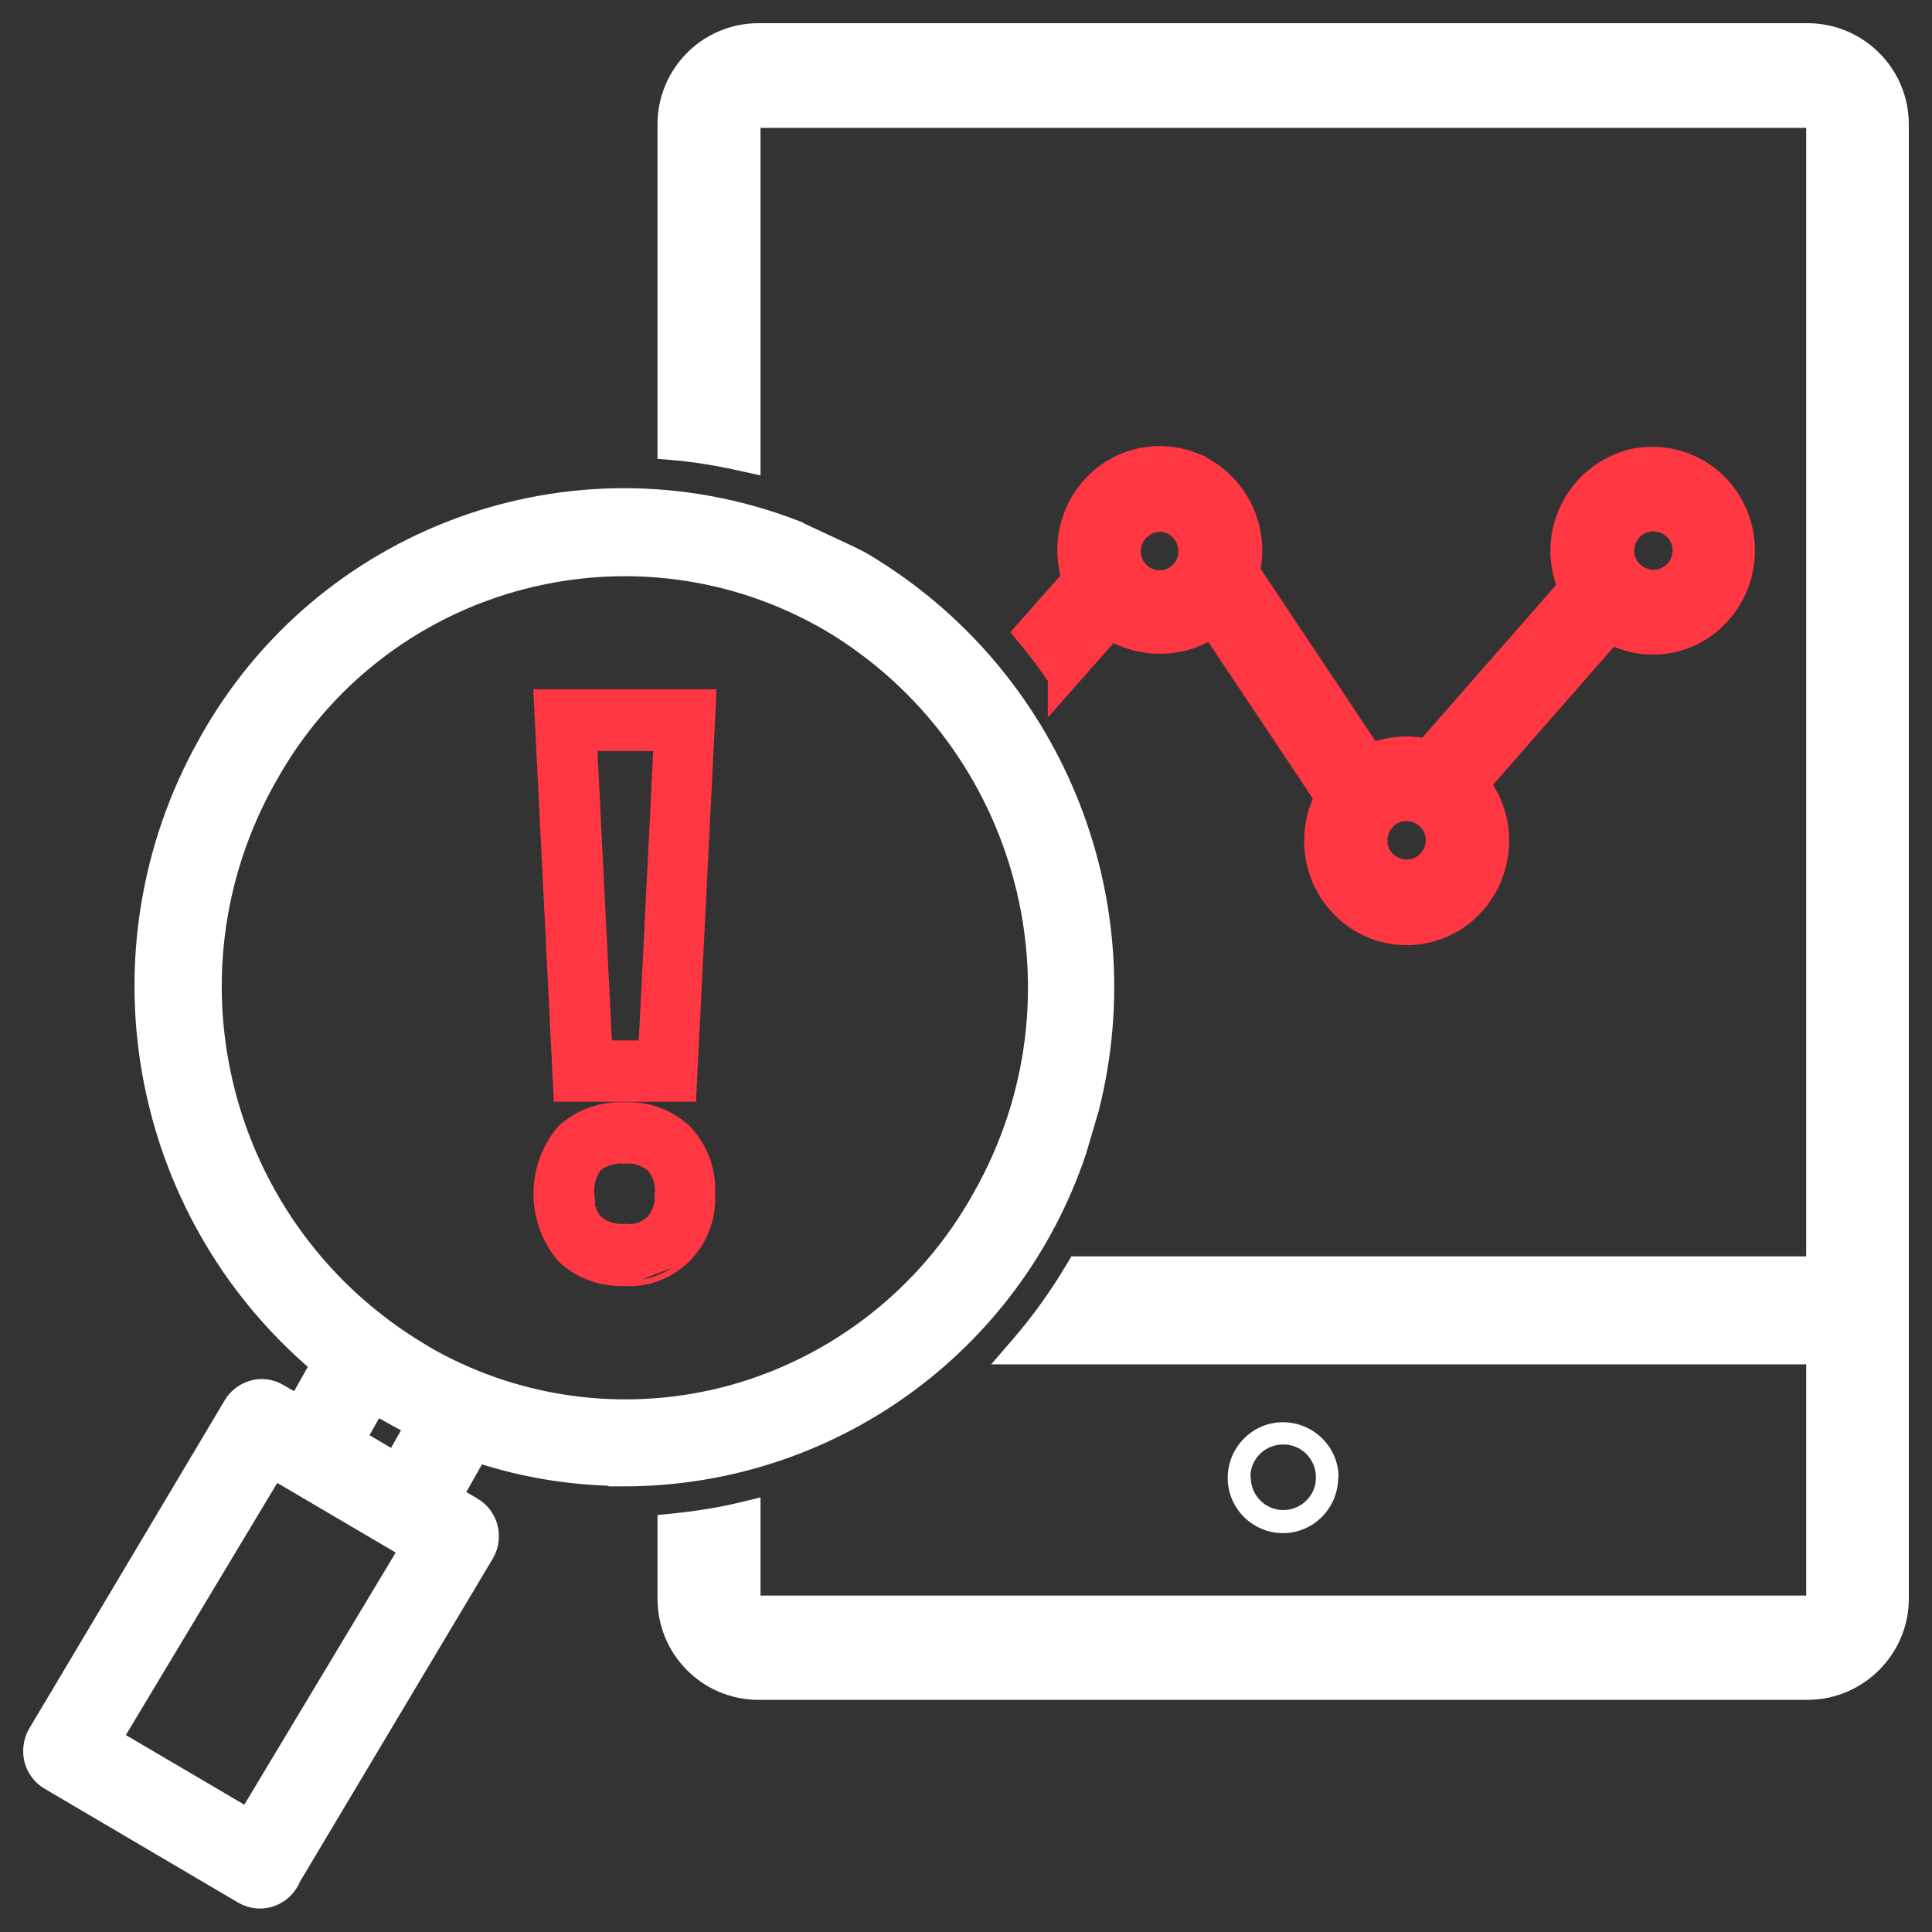
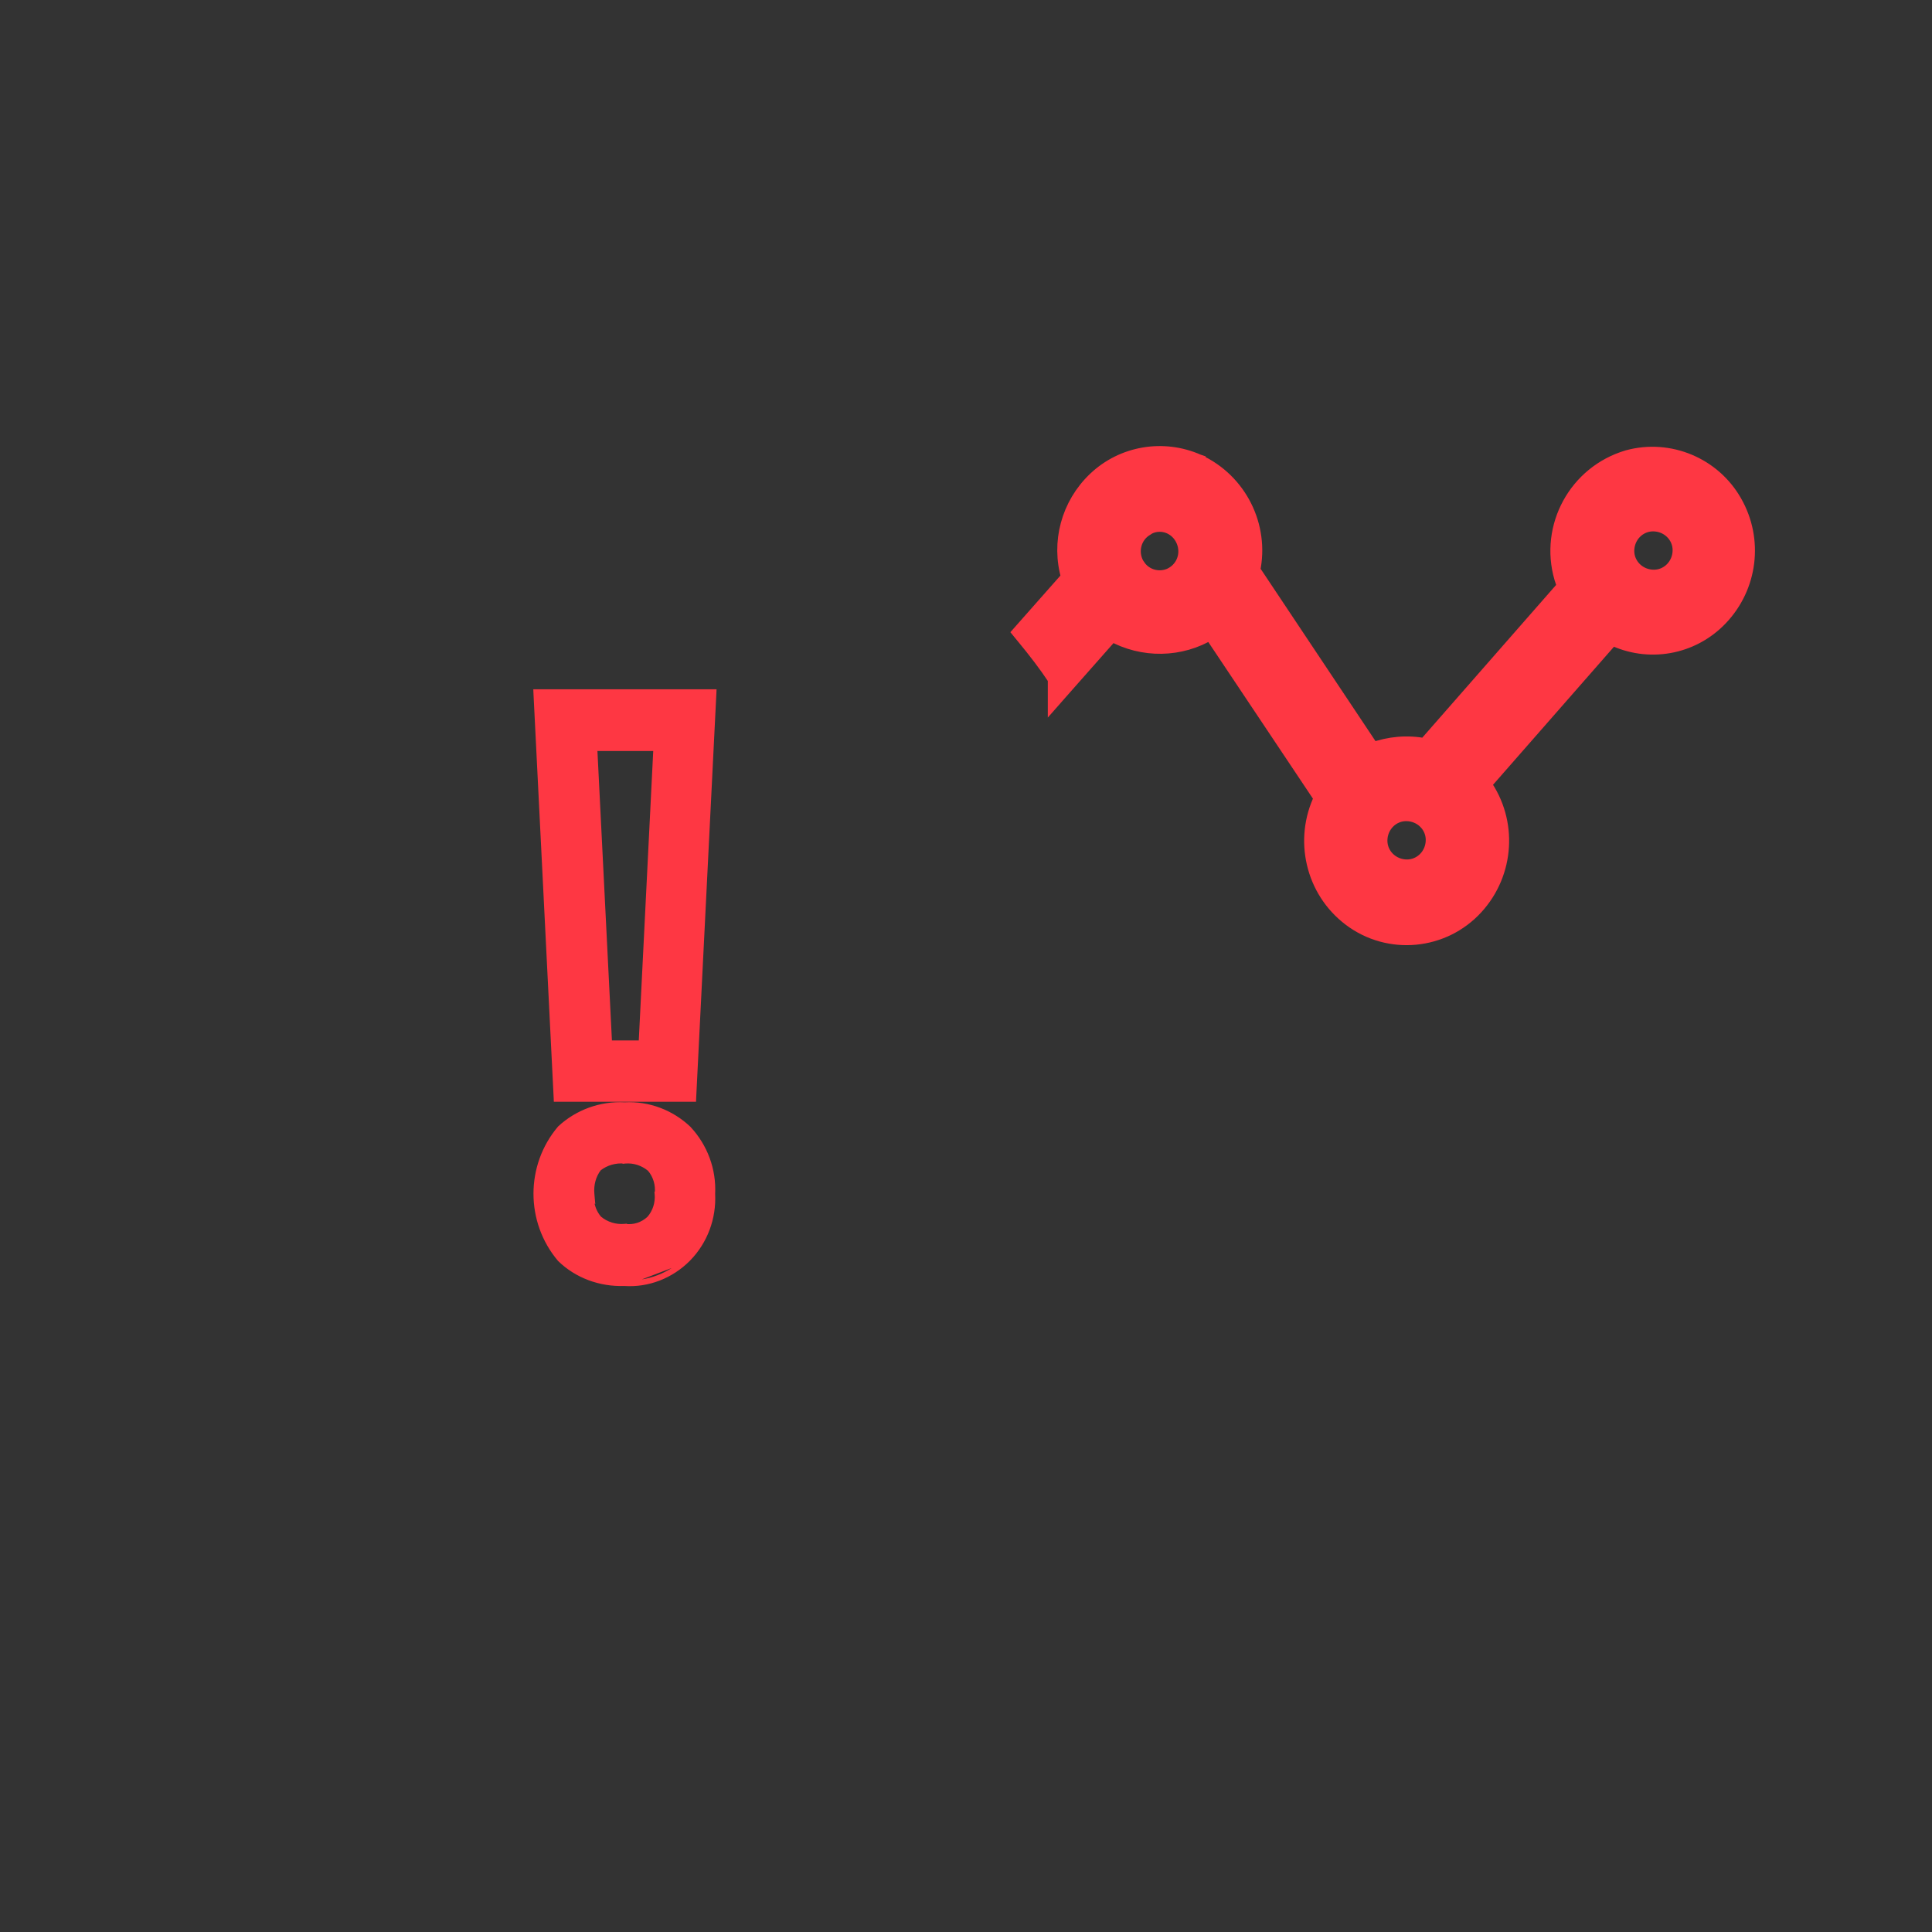
<svg xmlns="http://www.w3.org/2000/svg" width="50" height="50" viewBox="0 0 50 50" fill="none">
  <rect x="0" y="0" width="50" height="50" fill="#333333" stroke="none" />
-   <path fill-rule="evenodd" clip-rule="evenodd" d="M34.642 38.216C34.632 37.427 33.971 36.797 33.181 36.808C32.392 36.819 31.762 37.48 31.773 38.269C31.784 39.048 32.424 39.677 33.203 39.677C34.002 39.677 34.642 39.016 34.632 38.216H34.642ZM32.36 38.216C32.36 37.747 32.755 37.373 33.224 37.384C33.693 37.384 34.066 37.779 34.056 38.248C34.056 38.707 33.672 39.08 33.213 39.08C32.744 39.08 32.36 38.696 32.37 38.216H32.36Z" fill="white" />
-   <path d="M19.613 0.8V0.8L19.611 0.8C18.274 0.812 17.204 1.905 17.216 3.241V11.507V11.691L17.399 11.706C18.017 11.758 18.626 11.863 19.238 12.001L19.482 12.055V11.805V3.24C19.482 3.169 19.542 3.109 19.613 3.109H46.813C46.876 3.109 46.944 3.172 46.944 3.251V32.715H27.954H27.84L27.782 32.813C27.372 33.507 26.899 34.169 26.373 34.779L26.088 35.109H26.525H46.944V41.352C46.944 41.42 46.886 41.486 46.806 41.493H19.613C19.55 41.493 19.482 41.431 19.482 41.352V39.261V39.007L19.235 39.067C18.638 39.214 18.018 39.309 17.395 39.372L17.216 39.39V39.571V41.351C17.204 42.688 18.274 43.781 19.611 43.792H19.613L46.813 43.792L46.816 43.792C48.141 43.769 49.211 42.677 49.2 41.351V3.241C49.211 1.904 48.141 0.823 46.816 0.8L46.816 0.8H46.813H46.802H19.613Z" fill="white" stroke="white" stroke-width="0.4" />
-   <path d="M15.946 38.255V38.267H16.146C21.469 38.267 26.207 34.874 27.909 29.821L27.909 29.821L27.912 29.814L28.242 28.694L28.242 28.694L28.244 28.686C29.631 23.204 27.259 17.452 22.406 14.537C22.339 14.494 22.271 14.459 22.209 14.428C22.192 14.419 22.175 14.411 22.159 14.403C22.114 14.381 22.074 14.361 22.034 14.339L22.034 14.339L22.023 14.334L20.583 13.662L20.583 13.661L20.57 13.656C14.813 11.444 8.308 13.829 5.326 19.228C2.309 24.608 3.538 31.349 8.221 35.329L7.687 36.278L7.234 36.017C7.03 35.895 6.771 35.853 6.533 35.923C6.307 35.989 6.103 36.137 5.979 36.356L0.924 44.845L0.924 44.844L0.921 44.849C0.799 45.067 0.773 45.321 0.826 45.547L0.826 45.547L0.828 45.555C0.894 45.792 1.042 45.998 1.262 46.123C1.263 46.123 1.264 46.124 1.264 46.124L6.263 49.066C6.263 49.066 6.263 49.066 6.263 49.066C6.702 49.326 7.261 49.173 7.518 48.74L7.546 48.693V48.671L12.585 40.228L12.585 40.228L12.586 40.225C12.843 39.779 12.695 39.209 12.247 38.95C12.247 38.95 12.246 38.95 12.246 38.95L11.798 38.687L12.378 37.658C13.535 38.036 14.736 38.235 15.946 38.255ZM6.967 20.127C9.782 15.05 16.188 13.218 21.264 16.033C21.265 16.033 21.265 16.034 21.265 16.034L21.485 16.159C26.585 19.219 28.313 25.796 25.37 30.971L25.369 30.973C23.987 33.464 21.663 35.296 18.921 36.05C16.292 36.765 13.498 36.423 11.128 35.1L10.863 34.941C5.761 31.871 4.033 25.303 6.966 20.128L6.967 20.127ZM10.516 40.11L6.392 46.978L2.982 44.973L7.106 38.105L10.516 40.11ZM9.94 36.547C10.178 36.683 10.415 36.812 10.653 36.935L10.195 37.748L9.292 37.216L9.739 36.424C9.798 36.465 9.866 36.51 9.94 36.547Z" fill="white" stroke="white" stroke-width="0.4" />
  <path d="M17.917 28.463H17.965L17.967 28.416L18.49 17.941L18.492 17.889H18.44H13.906H13.854L13.856 17.941L14.379 28.416L14.381 28.463H14.429H17.906H17.917ZM15.789 26.977L15.409 19.386H16.958L16.579 26.977H15.789Z" fill="#FE3743" stroke="#FE3743" stroke-width="0.1" />
  <path d="M17.824 32.587L17.824 32.587L17.814 32.598C17.814 32.598 17.814 32.598 17.814 32.598M17.824 32.587L16.157 33.181C16.765 33.224 17.352 32.989 17.778 32.563L17.814 32.598M17.824 32.587L17.825 32.587C18.261 32.14 18.49 31.53 18.458 30.899C18.49 30.267 18.261 29.658 17.836 29.201L17.836 29.201L17.834 29.198C17.388 28.774 16.789 28.545 16.168 28.577C15.547 28.545 14.938 28.763 14.48 29.187L14.48 29.187L14.476 29.192C13.65 30.17 13.65 31.616 14.476 32.595L14.476 32.595L14.479 32.599C14.927 33.035 15.536 33.252 16.156 33.231M17.824 32.587L16.156 33.231M17.814 32.598C17.378 33.034 16.778 33.274 16.156 33.231M17.814 32.598L16.156 33.231M15.319 31.006L15.344 31.031L15.332 30.894C15.312 30.662 15.372 30.432 15.51 30.252C15.701 30.103 15.932 30.043 16.163 30.063L16.163 30.064L16.172 30.063C16.403 30.043 16.623 30.113 16.805 30.263C16.953 30.433 17.023 30.673 16.993 30.892L16.991 30.892L16.992 30.903C17.013 31.124 16.942 31.355 16.793 31.525C16.623 31.684 16.404 31.754 16.174 31.724L16.174 31.723L16.163 31.724C15.932 31.744 15.701 31.674 15.52 31.524C15.396 31.382 15.326 31.198 15.319 31.006Z" fill="#FE3743" stroke="#FE3743" stroke-width="0.1" />
  <path d="M26.519 16.498C26.803 16.842 27.074 17.193 27.317 17.561V18.041L27.666 17.645L28.771 16.394C29.569 16.843 30.556 16.829 31.334 16.35L34.207 20.651C33.682 21.73 33.983 23.044 34.948 23.773C35.948 24.529 37.355 24.389 38.192 23.471C38.999 22.587 39.078 21.26 38.388 20.294L41.717 16.494C42.656 16.955 43.785 16.76 44.514 15.997C45.29 15.187 45.441 13.97 44.885 12.997C44.339 12.033 43.2 11.556 42.131 11.847L42.131 11.847L42.127 11.848C40.794 12.242 40.041 13.633 40.423 14.954L40.423 14.954L40.424 14.956C40.446 15.032 40.474 15.107 40.502 15.179L36.885 19.307C36.429 19.215 35.95 19.258 35.517 19.419L32.413 14.763C32.654 13.621 32.076 12.452 31.003 11.955L31.003 11.954L31 11.953C30.106 11.558 29.059 11.732 28.349 12.407L28.349 12.407C27.66 13.063 27.397 14.04 27.665 14.947L26.524 16.238L26.411 16.366L26.519 16.498ZM29.657 13.673L29.678 13.66L29.688 13.65C29.79 13.591 29.897 13.563 30.012 13.563C30.337 13.563 30.613 13.798 30.681 14.128C30.747 14.452 30.582 14.773 30.276 14.907C29.984 15.027 29.647 14.934 29.464 14.685C29.461 14.678 29.458 14.673 29.456 14.67L29.456 14.67C29.446 14.653 29.435 14.64 29.429 14.632C29.424 14.627 29.42 14.622 29.416 14.617C29.229 14.285 29.334 13.866 29.657 13.673ZM42.781 13.552C43.176 13.552 43.487 13.862 43.487 14.237C43.487 14.633 43.178 14.944 42.802 14.944C42.406 14.944 42.095 14.634 42.095 14.259C42.095 13.863 42.405 13.552 42.781 13.552ZM36.391 21.051C36.787 21.051 37.098 21.36 37.098 21.736C37.098 22.132 36.788 22.443 36.413 22.443C36.017 22.443 35.706 22.133 35.706 21.757C35.706 21.362 36.016 21.051 36.391 21.051Z" fill="#FE3743" stroke="#FE3743" stroke-width="0.4" />
</svg>